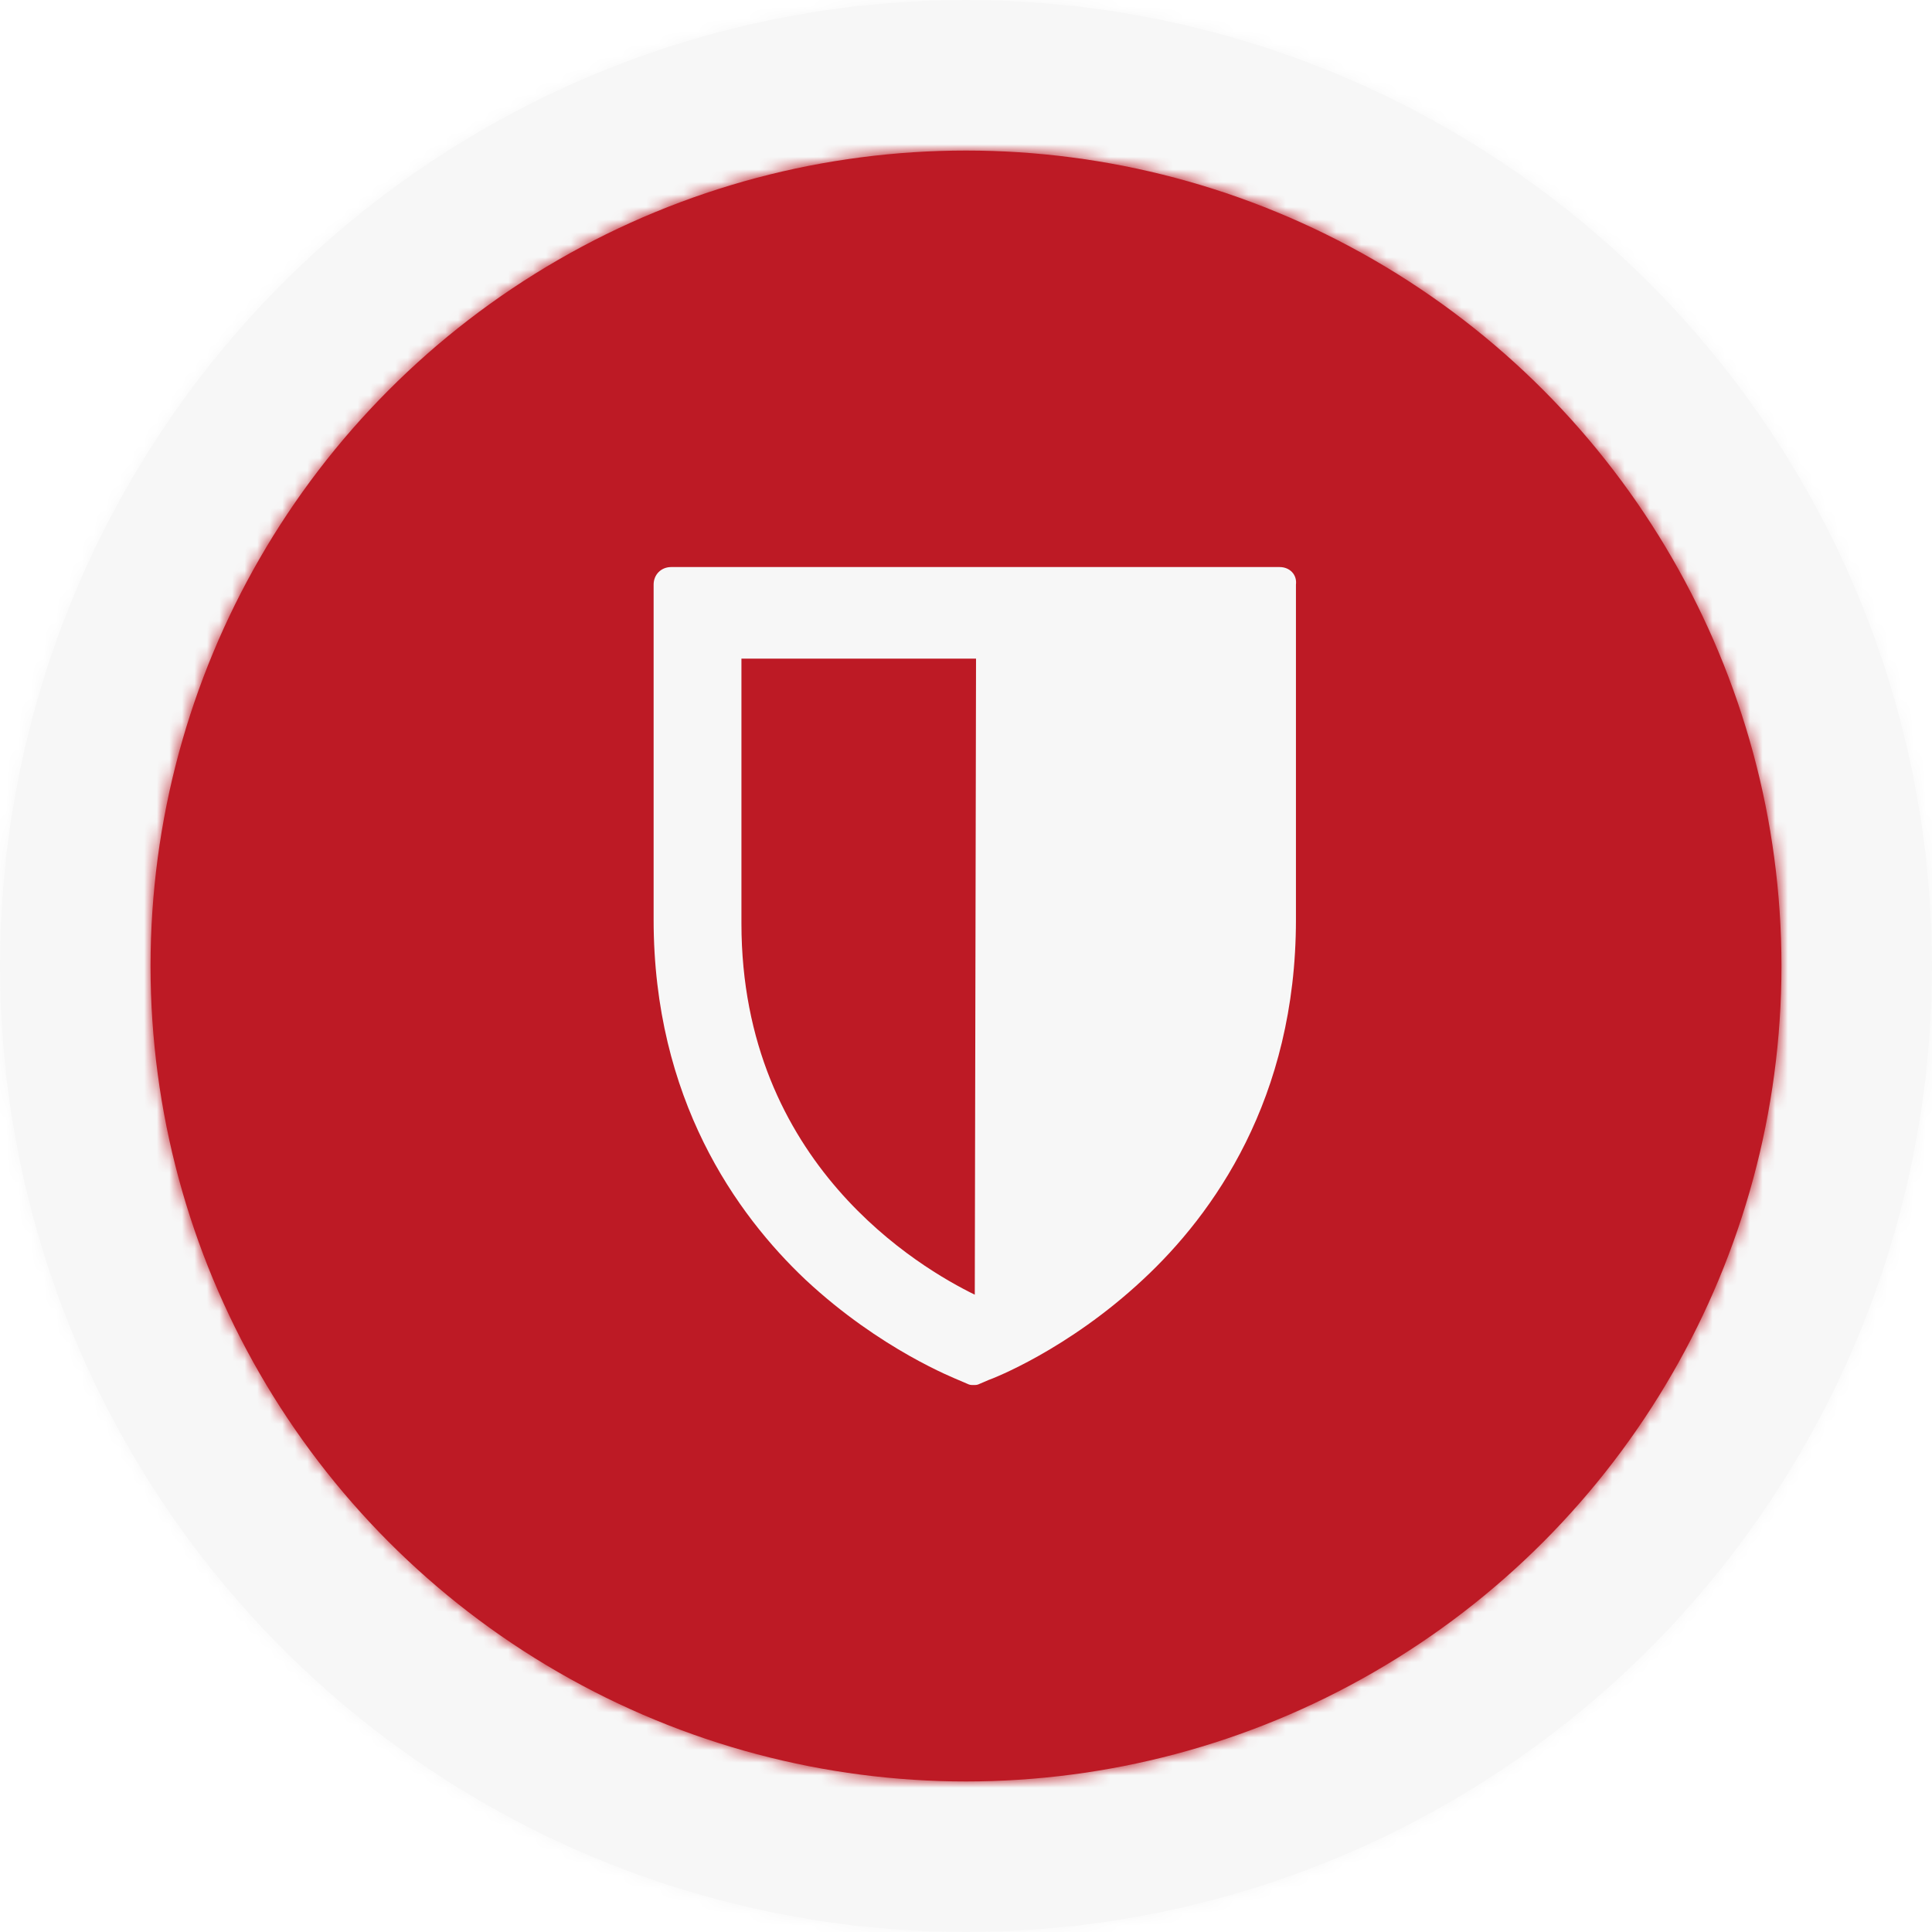
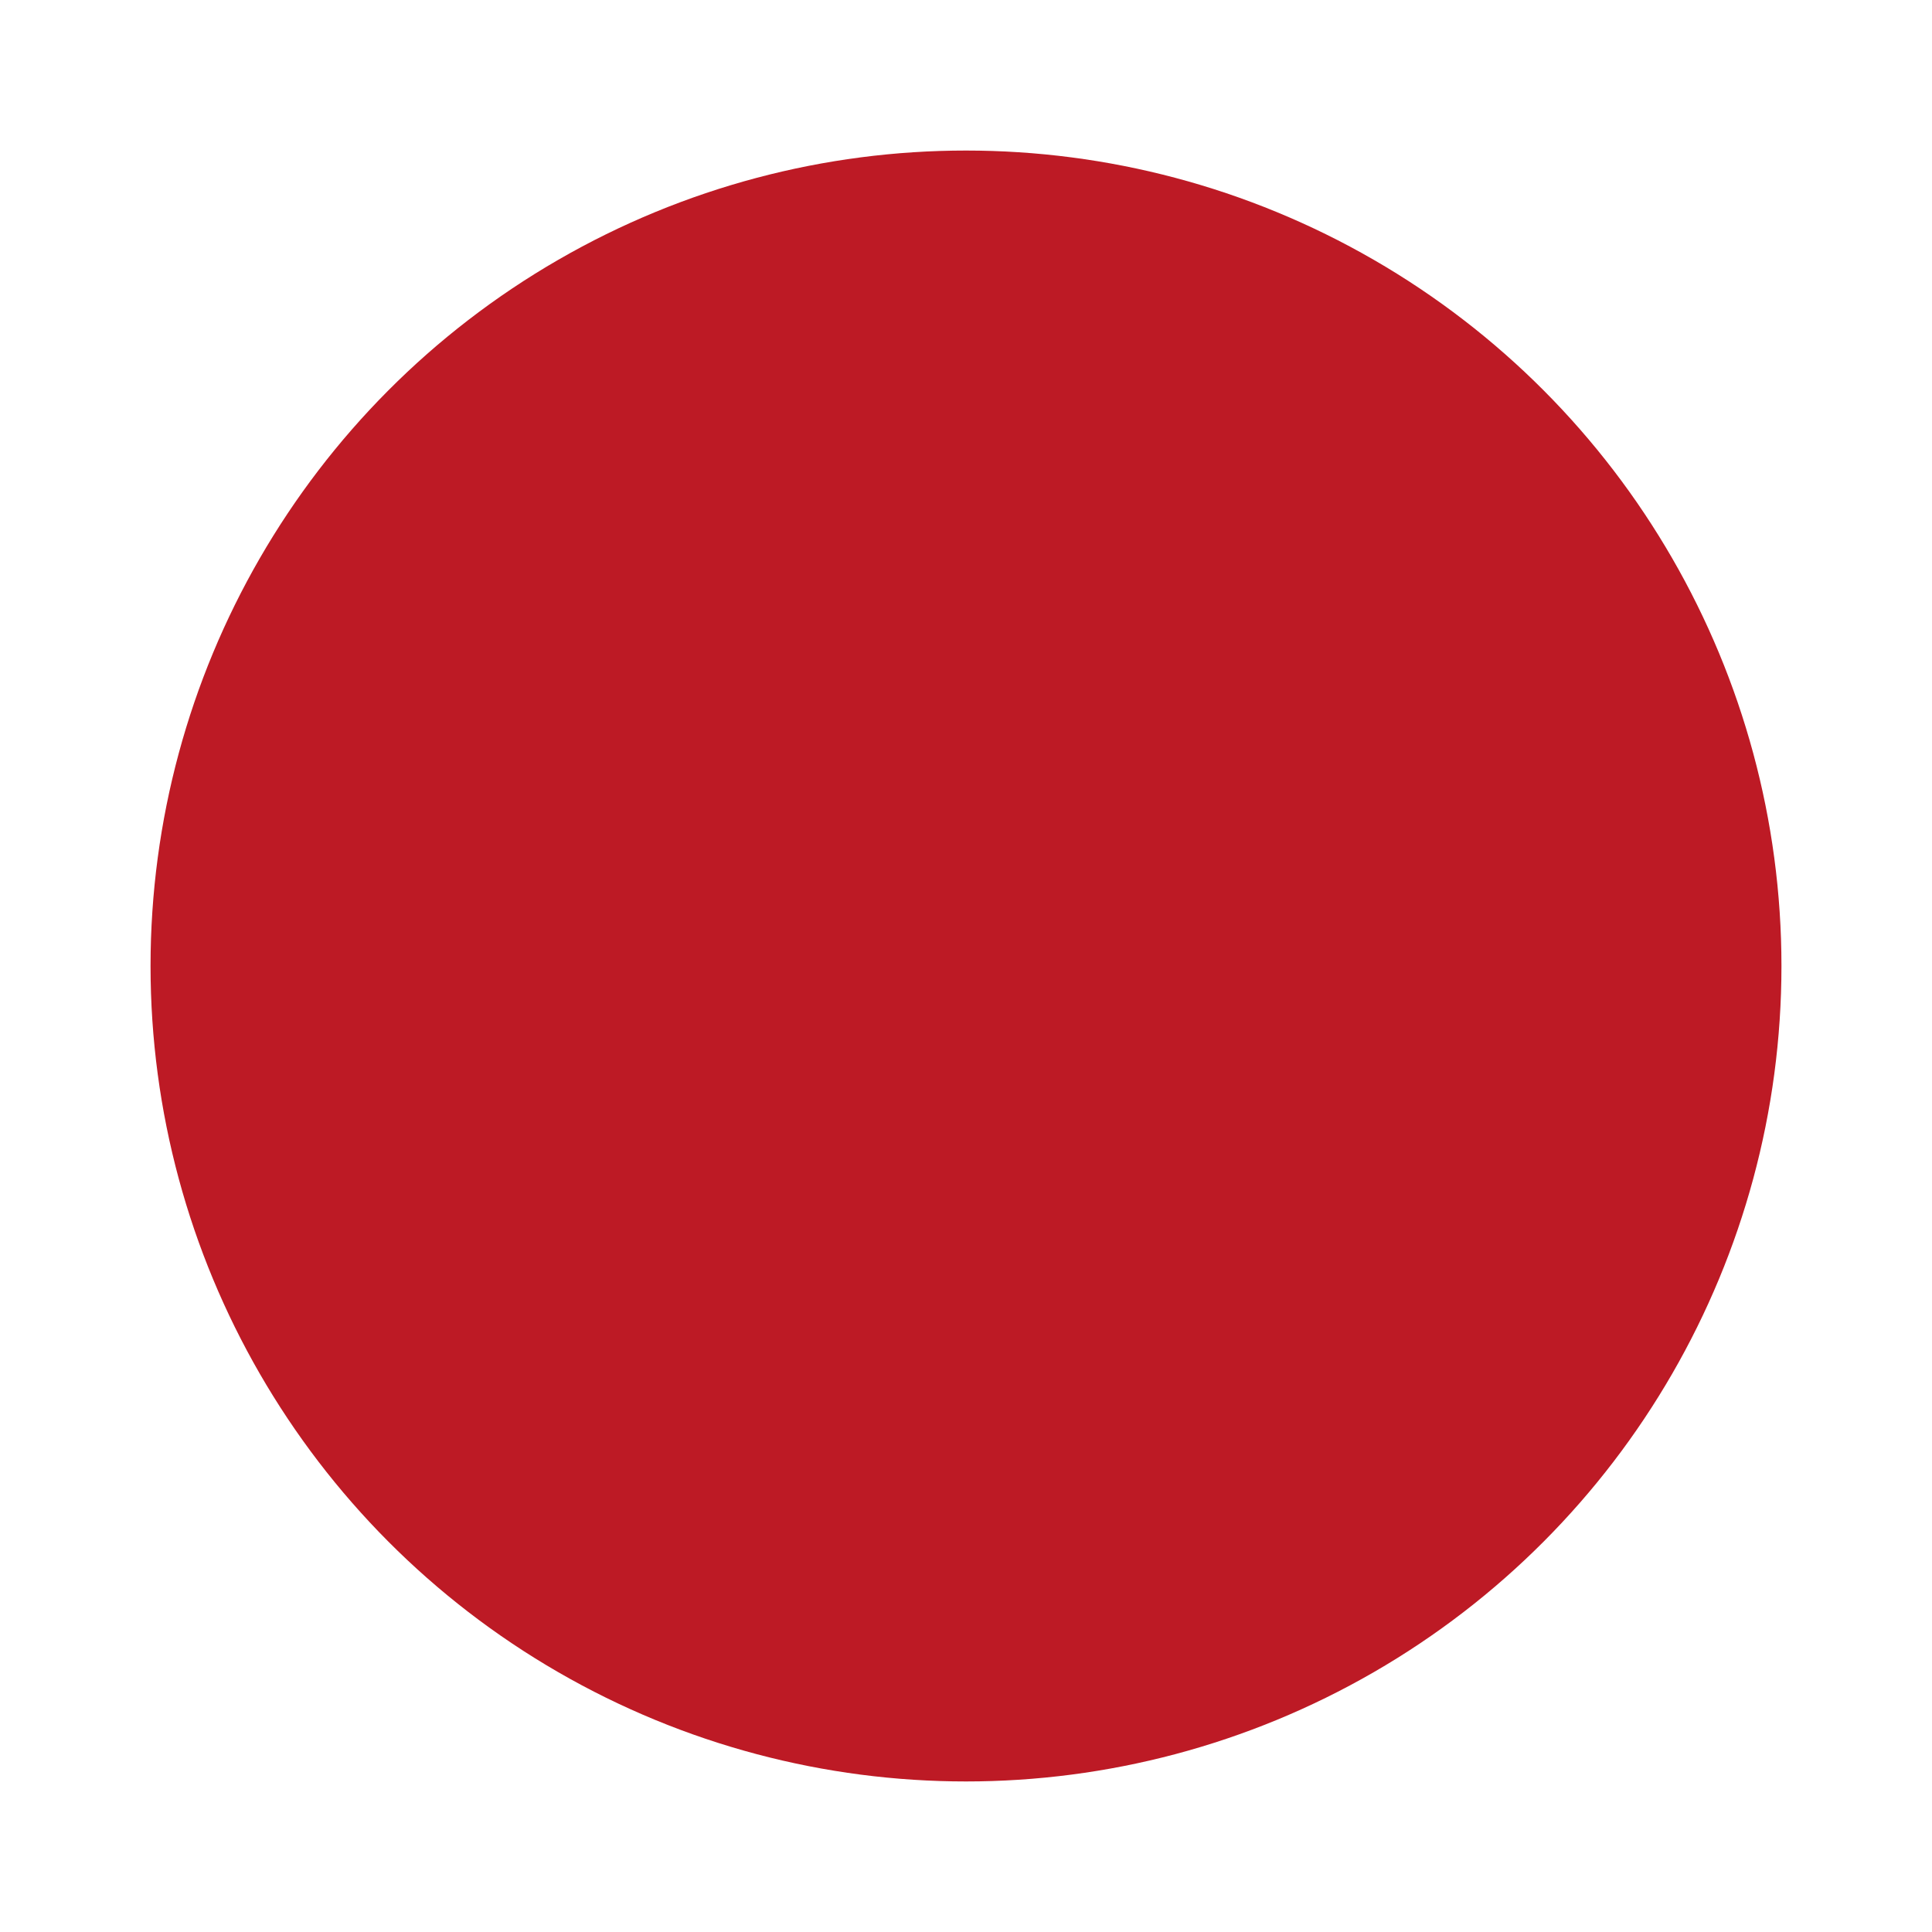
<svg xmlns="http://www.w3.org/2000/svg" version="1.1" id="Ebene_1" x="0px" y="0px" viewBox="0 0 154 154" style="enable-background:new 0 0 154 154;" xml:space="preserve">
  <style type="text/css">
	.st0{fill-rule:evenodd;clip-rule:evenodd;fill:#F7F7F7;}
	.st1{filter:url(#Adobe_OpacityMaskFilter);}
	.st2{fill-rule:evenodd;clip-rule:evenodd;fill:#FFFFFF;}
	.st3{mask:url(#mask-2_1_);}
	.st4{fill-rule:evenodd;clip-rule:evenodd;fill:#BD1A25;}
	.st5{filter:url(#Adobe_OpacityMaskFilter_1_);}
	.st6{mask:url(#mask-4_1_);}
	.st7{fill:#F7F7F7;}
</style>
  <title>icons/icon-round-registrierung</title>
  <desc>Created with Sketch.</desc>
  <g>
    <g>
      <g id="Mask">
-         <circle class="st0" cx="77" cy="77" r="77" />
-       </g>
+         </g>
      <defs>
        <filter id="Adobe_OpacityMaskFilter" filterUnits="userSpaceOnUse" x="0" y="0" width="154" height="154">
          <feColorMatrix type="matrix" values="1 0 0 0 0  0 1 0 0 0  0 0 1 0 0  0 0 0 1 0" />
        </filter>
      </defs>
      <mask maskUnits="userSpaceOnUse" x="0" y="0" width="154" height="154" id="mask-2_1_">
        <g class="st1">
-           <circle id="path-1_1_" class="st2" cx="77" cy="77" r="77" />
-         </g>
+           </g>
      </mask>
      <g class="st3">
-         <rect id="Rectangle" y="0" class="st0" width="154" height="154" />
-       </g>
+         </g>
    </g>
    <g transform="translate(12, 12)">
      <g>
        <circle class="st4" cx="65" cy="65" r="65" />
      </g>
      <defs>
        <filter id="Adobe_OpacityMaskFilter_1_" filterUnits="userSpaceOnUse" x="-12" y="-12" width="154" height="154">
          <feColorMatrix type="matrix" values="1 0 0 0 0  0 1 0 0 0  0 0 1 0 0  0 0 0 1 0" />
        </filter>
      </defs>
      <mask maskUnits="userSpaceOnUse" x="-12" y="-12" width="154" height="154" id="mask-4_1_">
        <g class="st5">
-           <circle id="path-3_1_" class="st2" cx="65" cy="65" r="65" />
-         </g>
+           </g>
      </mask>
      <g class="st6">
        <g transform="translate(-12, -12)">
          <rect y="0" class="st4" width="154" height="154" />
        </g>
      </g>
    </g>
    <g transform="translate(36, 36)">
-       <path id="Shape" class="st7" d="M66,9.2H17.5c-0.8,0-1.4,0.6-1.4,1.4v26.7c0,14.3,6.6,23.5,12.1,28.7c6,5.6,12,7.9,12.2,8l0.7,0.3    c0.2,0.1,0.3,0.1,0.5,0.1c0.2,0,0.3,0,0.5-0.1l0.7-0.3c0.3-0.1,6.3-2.4,12.3-8c5.6-5.2,12.2-14.4,12.2-28.7V10.6    C67.4,9.8,66.8,9.2,66,9.2z M41.7,67.2c-4.3-2.1-18.6-10.4-18.6-29.6V16.5h18.7L41.7,67.2z" />
-     </g>
+       </g>
  </g>
</svg>